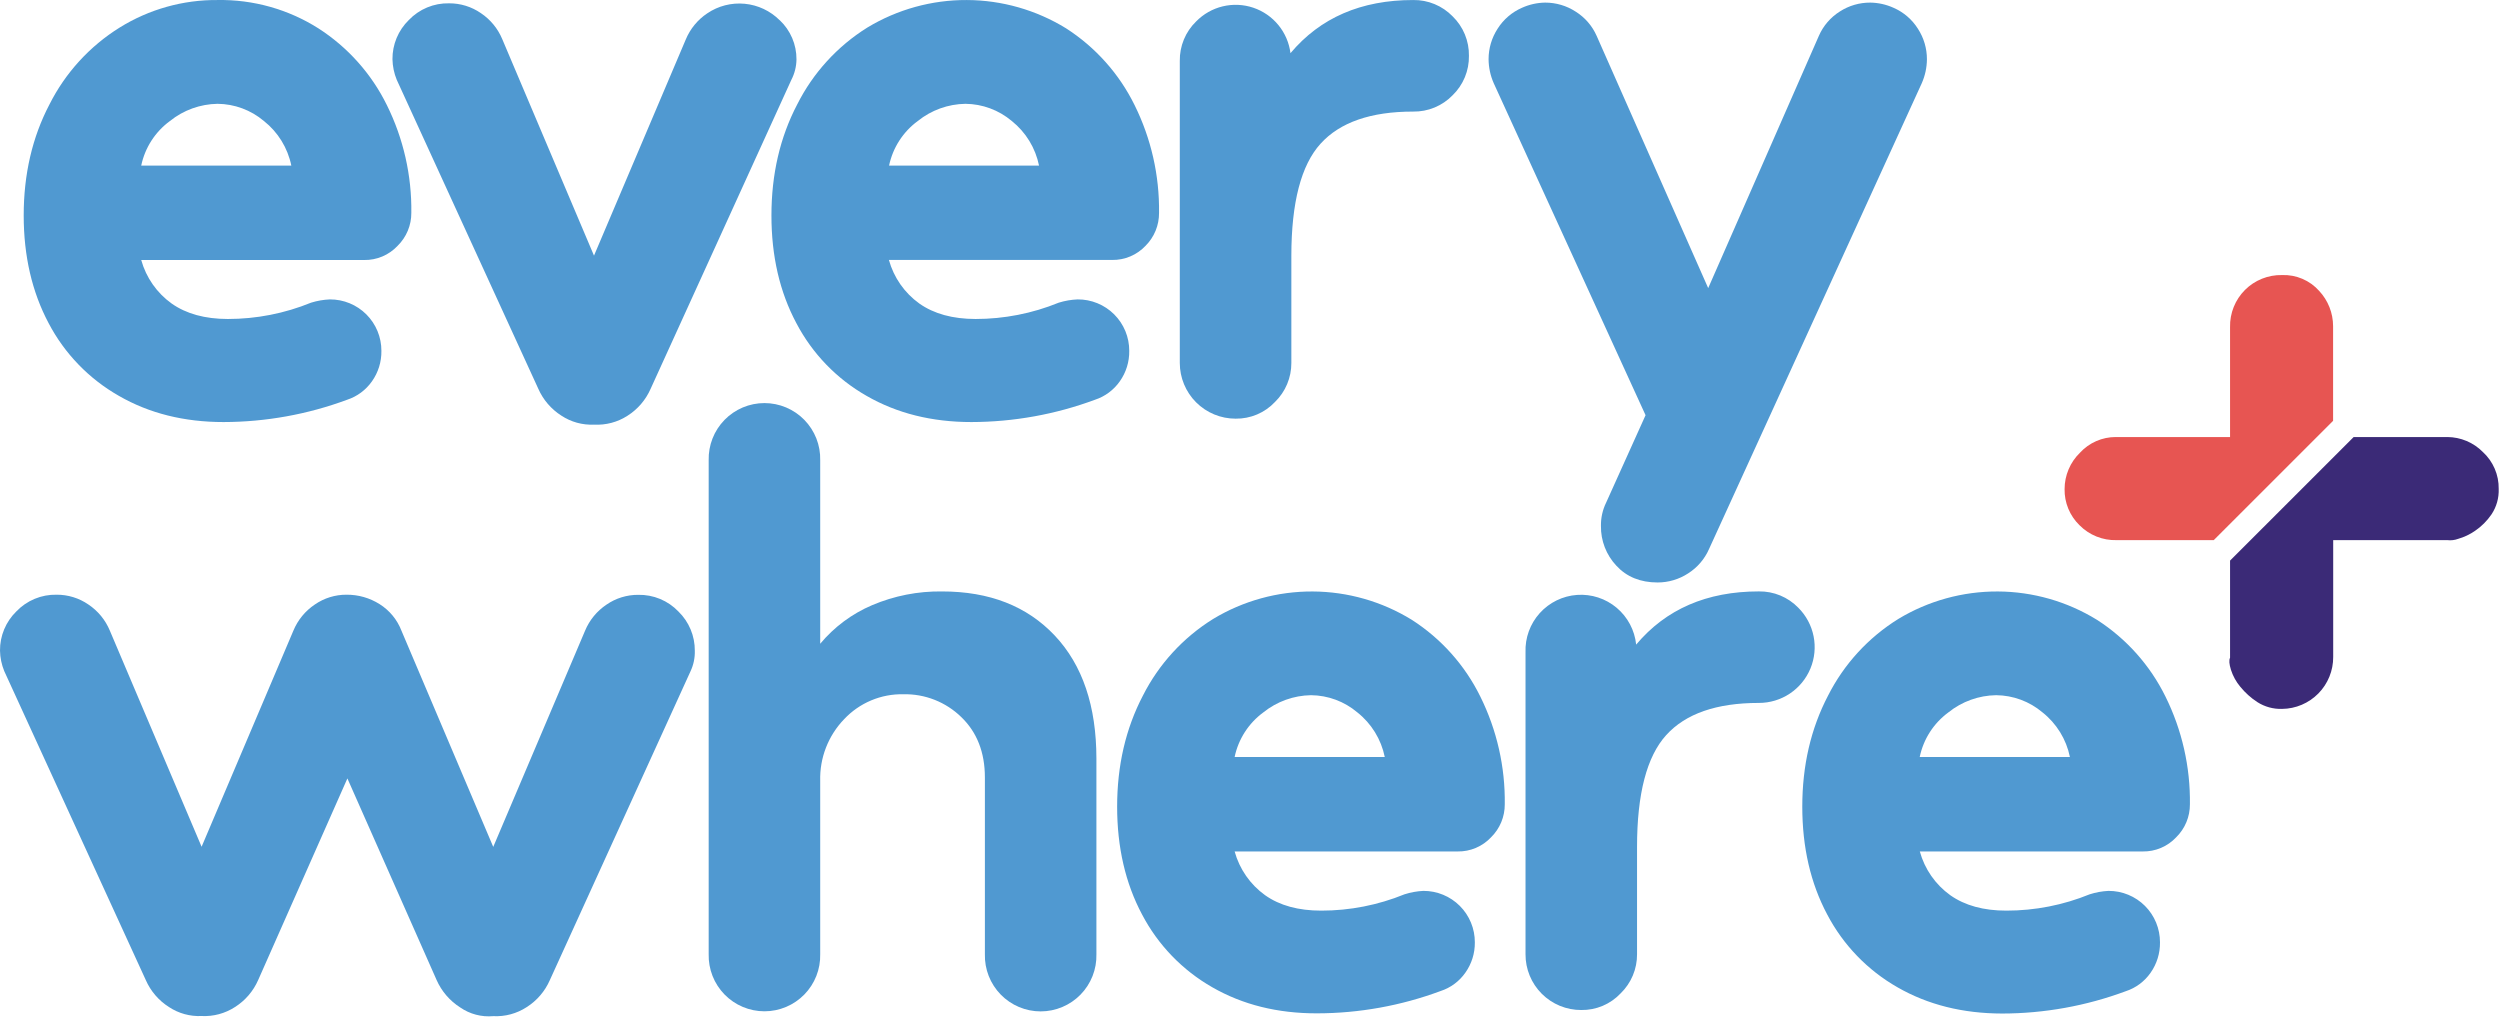
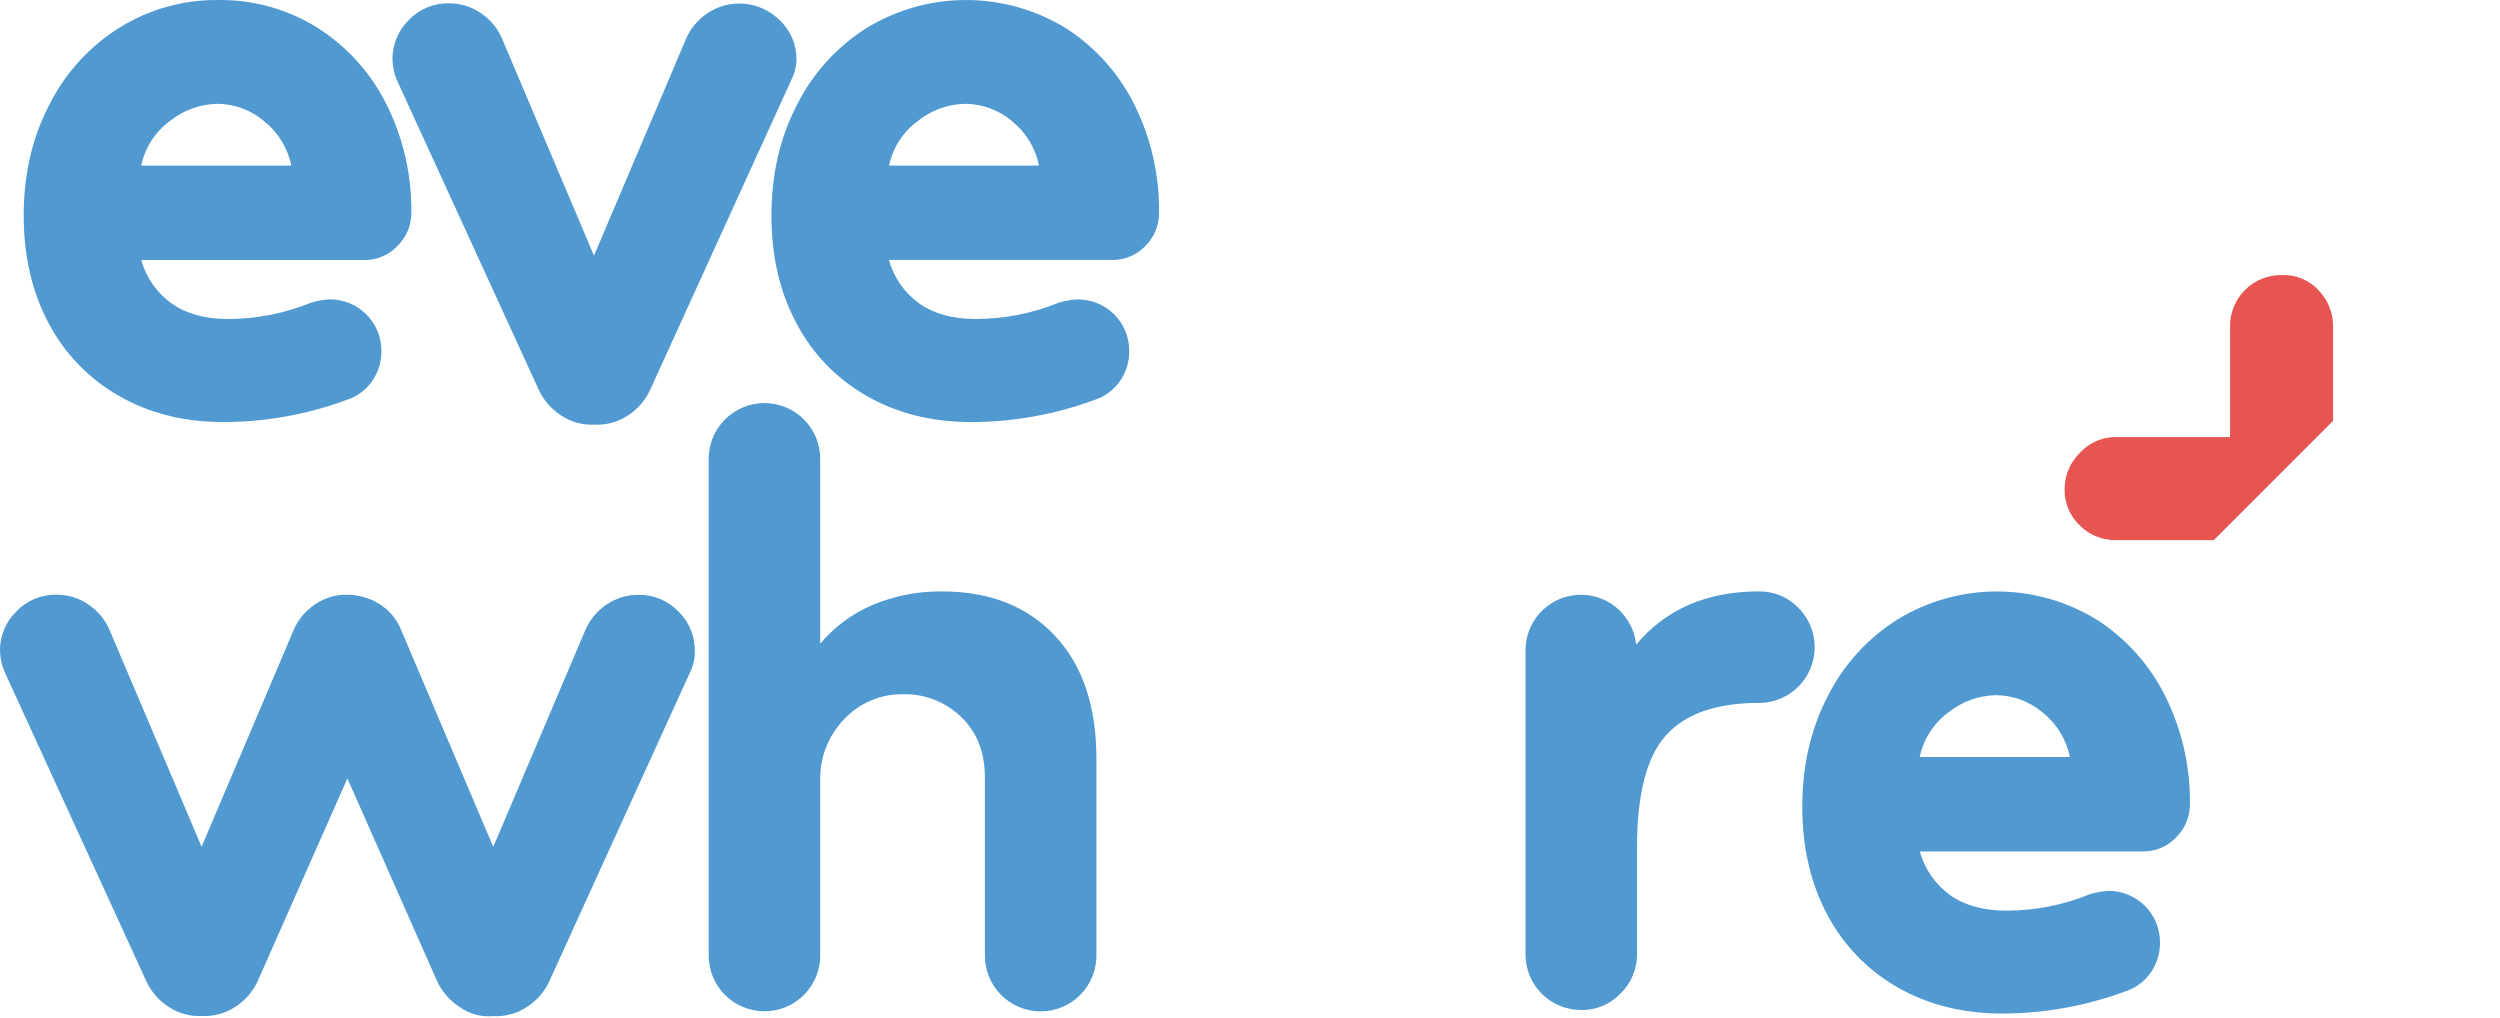
<svg xmlns="http://www.w3.org/2000/svg" width="766" height="312" viewBox="0 0 766 312" fill="none">
  <path d="M36.441 121.298C27.268 116.088 19.788 108.351 14.89 99.008C9.804 89.434 7.261 78.434 7.261 66.008C7.261 53.388 9.89 42.054 15.15 32.008C20.027 22.312 27.484 14.149 36.7 8.418C45.692 2.84 56.08 -0.076 66.66 0.008C77.579 -0.175 88.313 2.839 97.54 8.678C106.553 14.463 113.814 22.599 118.54 32.208C123.615 42.459 126.183 53.77 126.03 65.208C126.043 67.091 125.676 68.957 124.953 70.695C124.23 72.434 123.165 74.009 121.82 75.328C120.509 76.726 118.92 77.835 117.155 78.582C115.389 79.33 113.487 79.7 111.57 79.668H43.27C44.768 85.049 48.06 89.756 52.6 93.008C57.067 96.154 62.807 97.731 69.82 97.738C78.561 97.739 87.218 96.04 95.311 92.738C97.185 92.154 99.129 91.818 101.09 91.738C103.164 91.73 105.218 92.132 107.135 92.922C109.052 93.712 110.793 94.873 112.259 96.339C113.725 97.805 114.887 99.547 115.676 101.464C116.466 103.38 116.868 105.435 116.86 107.508C116.912 110.846 115.9 114.114 113.97 116.838C112.109 119.496 109.435 121.478 106.35 122.488C94.236 126.98 81.421 129.292 68.501 129.318C56.407 129.318 45.721 126.645 36.441 121.298ZM89.26 50.738C88.16 45.331 85.18 40.488 80.85 37.068C76.878 33.714 71.859 31.854 66.66 31.808C61.351 31.89 56.22 33.741 52.081 37.068C47.555 40.379 44.416 45.249 43.27 50.738H89.26Z" fill="#5099D1" />
  <path d="M238.911 6.188C240.543 7.729 241.841 9.59 242.723 11.654C243.606 13.719 244.054 15.943 244.041 18.188C244.015 20.383 243.474 22.541 242.461 24.488L199.361 119.108C197.873 122.514 195.4 125.398 192.261 127.388C189.214 129.355 185.622 130.307 182.001 130.108C178.459 130.271 174.957 129.305 172.001 127.348C168.866 125.354 166.398 122.472 164.911 119.068L121.561 24.448C120.739 22.446 120.295 20.31 120.251 18.148C120.233 15.914 120.666 13.699 121.525 11.637C122.385 9.575 123.652 7.708 125.251 6.148C126.839 4.481 128.758 3.164 130.885 2.281C133.011 1.397 135.298 0.967 137.601 1.018C141.074 1 144.47 2.047 147.331 4.018C150.263 5.976 152.549 8.76 153.901 12.018L182.001 78.328L210.121 12.098C211.472 8.84 213.758 6.056 216.691 4.098C220.06 1.81 224.121 0.769 228.175 1.155C232.229 1.54 236.022 3.327 238.901 6.208L238.911 6.188Z" fill="#5099D1" />
  <path d="M265.531 121.298C256.366 116.085 248.892 108.348 244.001 99.008C238.907 89.468 236.364 78.468 236.37 66.008C236.37 53.388 239 42.055 244.26 32.008C249.132 22.315 256.582 14.152 265.791 8.418C274.98 2.872 285.519 -0.038 296.252 0.008C306.985 0.054 317.499 3.054 326.641 8.678C335.651 14.464 342.912 22.6 347.641 32.208C352.715 42.459 355.283 53.77 355.131 65.208C355.149 67.082 354.793 68.94 354.084 70.674C353.375 72.409 352.326 73.984 351.001 75.308C349.689 76.706 348.099 77.814 346.334 78.561C344.569 79.309 342.667 79.679 340.751 79.648H272.36C273.854 85.036 277.146 89.751 281.691 93.008C286.164 96.154 291.904 97.731 298.911 97.738C307.651 97.74 316.308 96.042 324.4 92.738C326.275 92.154 328.219 91.818 330.18 91.738C332.258 91.723 334.317 92.121 336.24 92.908C338.163 93.694 339.91 94.855 341.382 96.321C342.853 97.788 344.019 99.532 344.812 101.452C345.604 103.372 346.008 105.43 346.001 107.508C346.052 110.846 345.04 114.114 343.11 116.838C341.249 119.496 338.575 121.478 335.49 122.488C323.376 126.981 310.561 129.293 297.641 129.318C285.521 129.318 274.817 126.645 265.531 121.298ZM318.36 50.738C317.265 45.341 314.306 40.502 310.001 37.068C306.023 33.716 301.002 31.855 295.8 31.808C290.491 31.891 285.36 33.742 281.221 37.068C276.698 40.381 273.56 45.25 272.411 50.738H318.36Z" fill="#5099D1" />
-   <path d="M445.08 5.008C446.696 6.574 447.972 8.456 448.832 10.535C449.692 12.614 450.117 14.848 450.08 17.098C450.118 19.348 449.693 21.581 448.833 23.661C447.973 25.74 446.696 27.621 445.08 29.188C443.514 30.803 441.633 32.08 439.553 32.94C437.474 33.8 435.24 34.224 432.99 34.188C420.017 34.188 410.557 37.471 404.61 44.038C398.664 50.604 395.684 62.038 395.67 78.338V111.198C395.68 113.423 395.242 115.627 394.383 117.68C393.525 119.733 392.262 121.592 390.67 123.148C389.123 124.797 387.249 126.105 385.167 126.989C383.085 127.872 380.842 128.311 378.58 128.278C376.336 128.28 374.114 127.84 372.04 126.983C369.966 126.126 368.081 124.868 366.494 123.282C364.906 121.695 363.647 119.811 362.789 117.738C361.93 115.664 361.489 113.442 361.49 111.198V18.668C361.454 16.418 361.879 14.184 362.739 12.105C363.598 10.026 364.875 8.144 366.49 6.578C368.716 4.299 371.54 2.694 374.637 1.948C377.734 1.202 380.978 1.344 383.998 2.36C387.017 3.375 389.689 5.221 391.706 7.687C393.723 10.152 395.004 13.137 395.4 16.298C404.514 5.438 417.047 0.008 433 0.008C435.248 -0.026 437.48 0.4 439.557 1.26C441.634 2.12 443.514 3.395 445.08 5.008V5.008Z" fill="#5099D1" />
-   <path d="M587.65 8.808C589.456 11.588 590.415 14.833 590.41 18.148C590.391 20.68 589.854 23.181 588.83 25.498L523.65 168.218C522.301 171.302 520.058 173.912 517.21 175.708C514.434 177.514 511.192 178.473 507.88 178.468C502.62 178.468 498.414 176.758 495.26 173.338C492.152 170.036 490.455 165.652 490.53 161.118C490.493 158.663 491.034 156.234 492.11 154.028L504.2 127.218L457.68 25.498C456.657 23.181 456.12 20.68 456.1 18.148C456.096 14.833 457.055 11.588 458.86 8.808C460.654 5.96 463.264 3.72 466.35 2.378C468.583 1.369 471 0.831 473.45 0.798C476.762 0.793 480.004 1.752 482.78 3.558C485.624 5.341 487.868 7.936 489.22 11.008L523.39 88.278L557.29 11.008C558.633 7.919 560.878 5.308 563.73 3.518C566.511 1.726 569.753 0.781 573.06 0.798C575.51 0.833 577.927 1.371 580.16 2.378C583.247 3.72 585.857 5.96 587.65 8.808V8.808Z" fill="#5099D1" />
  <path d="M207.891 187.388C209.489 188.948 210.756 190.816 211.615 192.878C212.474 194.94 212.908 197.154 212.891 199.388C212.951 201.562 212.499 203.72 211.571 205.688L168.471 300.308C166.983 303.714 164.51 306.598 161.371 308.588C158.331 310.567 154.743 311.534 151.121 311.348C147.539 311.668 143.958 310.724 141.001 308.678C137.812 306.651 135.296 303.724 133.771 300.268L106.441 238.508L79.111 300.268C77.623 303.674 75.15 306.558 72.01 308.548C68.971 310.527 65.383 311.494 61.761 311.308C58.219 311.473 54.716 310.507 51.761 308.548C48.621 306.558 46.148 303.674 44.66 300.268L1.311 205.648C0.488 203.647 0.044 201.511 0.001 199.348C-0.017 197.114 0.416 194.899 1.275 192.837C2.135 190.775 3.402 188.908 5.001 187.348C6.59 185.68 8.511 184.362 10.639 183.479C12.768 182.595 15.057 182.166 17.36 182.218C20.831 182.202 24.223 183.249 27.081 185.218C30.014 187.176 32.3 189.96 33.651 193.218L61.77 259.448L89.9 193.218C91.251 189.96 93.537 187.176 96.471 185.218C99.326 183.245 102.72 182.198 106.191 182.218C109.771 182.193 113.283 183.196 116.311 185.108C119.366 187.029 121.717 189.889 123.011 193.258L151.131 259.488L179.261 193.258C180.611 190 182.897 187.216 185.831 185.258C188.686 183.285 192.08 182.238 195.551 182.258C197.851 182.209 200.136 182.639 202.261 183.523C204.386 184.406 206.303 185.722 207.891 187.388V187.388Z" fill="#5099D1" />
  <path d="M323.19 194.748C331.684 203.768 335.934 216.338 335.94 232.458V292.388C335.996 294.666 335.594 296.933 334.761 299.054C333.927 301.175 332.677 303.108 331.085 304.739C329.493 306.369 327.591 307.666 325.491 308.55C323.391 309.435 321.135 309.891 318.856 309.891C316.576 309.891 314.32 309.435 312.22 308.55C310.12 307.666 308.218 306.369 306.626 304.739C305.034 303.108 303.784 301.175 302.95 299.054C302.117 296.933 301.715 294.666 301.77 292.388V238.238C301.77 230.538 299.361 224.364 294.541 219.718C292.198 217.429 289.422 215.631 286.376 214.43C283.33 213.228 280.074 212.646 276.8 212.718C273.412 212.648 270.047 213.29 266.922 214.603C263.797 215.915 260.983 217.869 258.661 220.338C256.238 222.846 254.34 225.812 253.078 229.062C251.816 232.313 251.215 235.782 251.31 239.268V292.358C251.366 294.636 250.964 296.903 250.131 299.024C249.297 301.145 248.047 303.078 246.455 304.709C244.863 306.339 242.961 307.636 240.861 308.52C238.761 309.405 236.505 309.861 234.226 309.861C231.946 309.861 229.69 309.405 227.59 308.52C225.49 307.636 223.588 306.339 221.996 304.709C220.404 303.078 219.154 301.145 218.32 299.024C217.487 296.903 217.085 294.636 217.14 292.358V141.008C217.085 138.729 217.487 136.463 218.32 134.342C219.154 132.221 220.404 130.288 221.996 128.657C223.588 127.026 225.49 125.73 227.59 124.845C229.69 123.96 231.946 123.504 234.226 123.504C236.505 123.504 238.761 123.96 240.861 124.845C242.961 125.73 244.863 127.026 246.455 128.657C248.047 130.288 249.297 132.221 250.131 134.342C250.964 136.463 251.366 138.729 251.31 141.008V197.248C255.598 192.102 261.048 188.051 267.21 185.428C273.98 182.548 281.275 181.115 288.631 181.218C303.171 181.211 314.69 185.721 323.19 194.748Z" fill="#5099D1" />
-   <path d="M371.461 302.508C362.286 297.279 354.806 289.525 349.911 280.168C344.831 270.621 342.291 259.621 342.291 247.168C342.291 234.561 344.917 223.228 350.171 213.168C355.056 203.494 362.512 195.353 371.721 189.638C380.91 184.09 391.45 181.18 402.183 181.228C412.917 181.276 423.431 184.279 432.571 189.908C441.583 195.688 448.844 203.821 453.571 213.428C458.65 223.678 461.218 234.989 461.061 246.428C461.072 248.31 460.707 250.175 459.985 251.913C459.264 253.651 458.201 255.227 456.861 256.548C455.549 257.946 453.959 259.054 452.194 259.801C450.429 260.549 448.527 260.919 446.611 260.888H378.291C379.779 266.289 383.072 271.018 387.621 274.288C392.087 277.448 397.827 279.024 404.841 279.018C413.581 279.02 422.239 277.322 430.331 274.018C432.207 273.417 434.153 273.064 436.121 272.968C438.194 272.96 440.248 273.362 442.165 274.152C444.082 274.942 445.823 276.103 447.289 277.569C448.755 279.035 449.917 280.777 450.706 282.693C451.496 284.61 451.898 286.665 451.891 288.738C451.93 292.055 450.918 295.3 449.001 298.008C447.147 300.674 444.47 302.658 441.381 303.658C429.27 308.155 416.459 310.467 403.541 310.488C391.447 310.508 380.754 307.848 371.461 302.508ZM424.291 231.938C423.186 226.532 420.208 221.691 415.881 218.268C411.908 214.914 406.889 213.053 401.691 213.008C396.378 213.09 391.244 214.941 387.101 218.268C382.578 221.581 379.44 226.45 378.291 231.938H424.291Z" fill="#5099D1" />
  <path d="M551 186.208C553.394 188.597 555.025 191.642 555.686 194.959C556.347 198.275 556.009 201.713 554.714 204.838C553.419 207.962 551.226 210.631 548.413 212.507C545.599 214.384 542.292 215.383 538.91 215.378C525.95 215.378 516.49 218.661 510.53 225.228C504.57 231.795 501.59 243.228 501.59 259.528V292.388C501.603 294.614 501.166 296.819 500.307 298.872C499.448 300.925 498.184 302.784 496.59 304.338C495.043 305.987 493.169 307.295 491.087 308.179C489.005 309.062 486.762 309.501 484.5 309.468C482.255 309.478 480.029 309.044 477.952 308.189C475.875 307.335 473.988 306.077 472.399 304.489C470.811 302.901 469.554 301.014 468.699 298.937C467.844 296.86 467.41 294.634 467.42 292.388V199.868C467.257 195.458 468.815 191.157 471.765 187.875C474.715 184.593 478.826 182.586 483.228 182.28C487.631 181.973 491.98 183.391 495.356 186.233C498.732 189.074 500.871 193.118 501.32 197.508C510.44 186.641 522.974 181.208 538.92 181.208C541.169 181.173 543.4 181.598 545.478 182.458C547.555 183.318 549.435 184.594 551 186.208V186.208Z" fill="#5099D1" />
  <path d="M581.391 302.508C572.216 297.279 564.736 289.525 559.841 280.168C554.761 270.621 552.22 259.621 552.22 247.168C552.22 234.561 554.847 223.228 560.1 213.168C564.989 203.493 572.449 195.352 581.66 189.638C590.848 184.09 601.386 181.18 612.118 181.228C622.851 181.275 633.363 184.278 642.5 189.908C651.51 195.692 658.77 203.823 663.5 213.428C668.575 223.679 671.142 234.99 670.99 246.428C671 248.31 670.633 250.176 669.91 251.914C669.187 253.652 668.123 255.228 666.781 256.548C665.469 257.946 663.88 259.055 662.115 259.802C660.349 260.55 658.447 260.919 656.531 260.888H588.23C589.715 266.29 593.009 271.02 597.56 274.288C602.034 277.448 607.771 279.024 614.771 279.018C623.514 279.02 632.175 277.321 640.271 274.018C642.143 273.416 644.086 273.063 646.05 272.968C648.124 272.96 650.178 273.362 652.095 274.152C654.012 274.942 655.753 276.103 657.219 277.569C658.685 279.035 659.847 280.776 660.636 282.693C661.426 284.61 661.828 286.665 661.82 288.738C661.867 292.075 660.856 295.341 658.93 298.068C657.074 300.731 654.399 302.715 651.31 303.718C639.197 308.214 626.382 310.527 613.461 310.548C601.374 310.528 590.684 307.848 581.391 302.508ZM634.22 231.938C633.116 226.532 630.138 221.69 625.81 218.268C621.838 214.914 616.819 213.053 611.62 213.008C606.297 213.083 601.152 214.934 597 218.268C592.481 221.582 589.346 226.451 588.201 231.938H634.22Z" fill="#5099D1" />
  <path d="M710.58 89.118C709.159 87.525 707.405 86.266 705.441 85.429C703.477 84.593 701.353 84.199 699.22 84.278C697.116 84.233 695.024 84.614 693.071 85.399C691.118 86.183 689.344 87.355 687.856 88.843C686.368 90.332 685.196 92.106 684.411 94.059C683.627 96.012 683.245 98.104 683.29 100.208V133.908H648.29C646.222 133.902 644.176 134.327 642.282 135.157C640.388 135.987 638.688 137.203 637.29 138.728C635.805 140.172 634.624 141.899 633.817 143.808C633.01 145.716 632.593 147.766 632.59 149.838C632.552 151.901 632.938 153.949 633.725 155.857C634.511 157.765 635.68 159.491 637.16 160.928C638.64 162.426 640.412 163.605 642.366 164.391C644.32 165.177 646.415 165.554 648.52 165.498H678.29L714.86 128.938V99.938C714.855 95.919 713.326 92.053 710.58 89.118V89.118Z" fill="#E75552" />
-   <path d="M760.72 138.468C757.853 135.574 753.955 133.934 749.881 133.908H721.16L683.29 171.768V201.538C682.93 202.238 683.021 203.458 683.551 205.198C684.159 207.108 685.134 208.881 686.42 210.418C687.906 212.246 689.667 213.832 691.641 215.118C693.899 216.563 696.541 217.292 699.22 217.208C703.408 217.165 707.409 215.465 710.346 212.48C713.283 209.494 714.917 205.466 714.891 201.278V165.498H749.891C750.996 165.628 752.117 165.494 753.16 165.108C755.026 164.575 756.79 163.737 758.381 162.628C760.343 161.286 762.039 159.59 763.381 157.628C764.926 155.316 765.703 152.576 765.6 149.798C765.637 147.671 765.221 145.561 764.379 143.608C763.538 141.654 762.291 139.902 760.72 138.468V138.468Z" fill="#3B2A77" />
</svg>